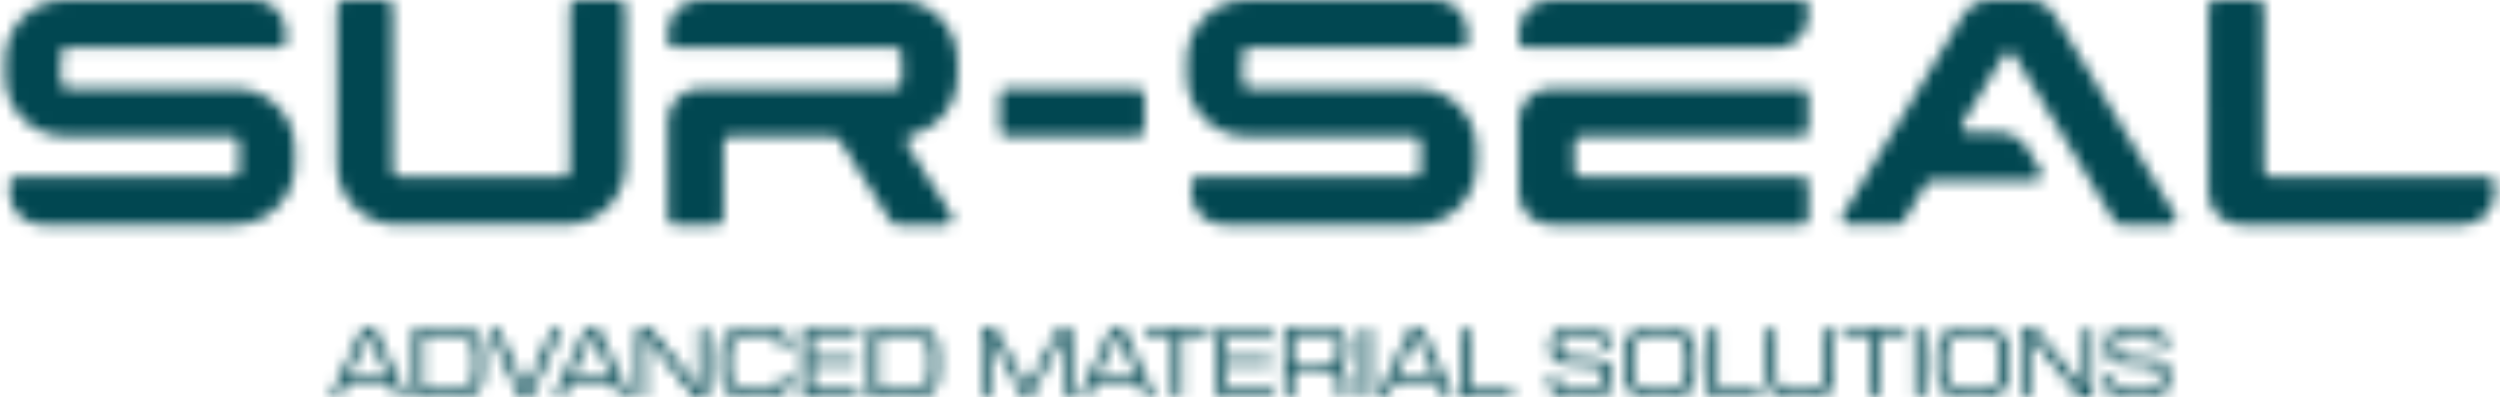
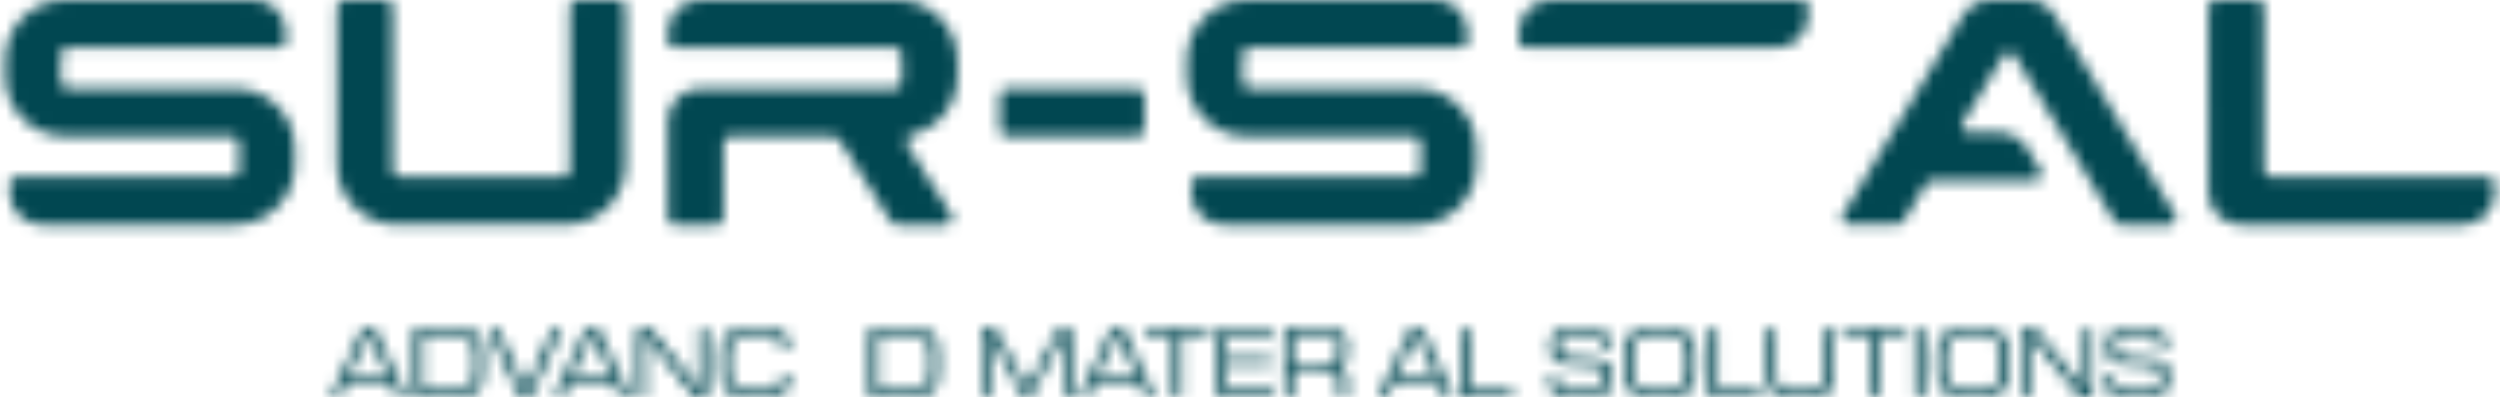
<svg xmlns="http://www.w3.org/2000/svg" width="214" height="34" viewBox="0 0 214 34" fill="none">
  <mask id="mask0_457_75714" style="mask-type:alpha" maskUnits="userSpaceOnUse" x="0" y="0" width="214" height="34">
    <path d="M175.914 1.325C175.419 0.503 174.528 0 173.569 0H170.376C169.417 0 168.526 0.503 168.031 1.325L161.987 11.358L159.998 14.66L157.743 18.403C157.524 18.767 157.787 19.231 158.211 19.231H162.458C162.65 19.231 162.828 19.131 162.926 18.965L164.888 15.71C164.986 15.545 165.166 15.444 165.356 15.444H174.221C174.647 15.444 174.91 14.979 174.688 14.616L173.522 12.681C173.028 11.858 172.137 11.355 171.178 11.355H168.481C168.055 11.355 167.792 10.891 168.014 10.527L171.503 4.734C171.717 4.382 172.229 4.382 172.442 4.734L181.019 18.968C181.117 19.133 181.298 19.234 181.487 19.234H185.735C186.161 19.234 186.424 18.77 186.202 18.406L175.911 1.328L175.914 1.325Z" fill="#014751" />
    <path d="M213.007 15.142H194.357C194.055 15.142 193.809 14.897 193.809 14.595V0.547C193.809 0.246 193.563 0 193.262 0H189.591C189.289 0 189.044 0.246 189.044 0.547L189.05 16.497C189.05 18.009 190.275 19.234 191.788 19.234H210.82C212.332 19.234 213.557 18.009 213.557 16.497V15.69C213.557 15.388 213.312 15.142 213.01 15.142H213.007Z" fill="#014751" />
    <path d="M97.423 7.572H86.126C85.823 7.572 85.578 7.817 85.578 8.119V11.113C85.578 11.415 85.823 11.661 86.126 11.661H97.423C97.726 11.661 97.971 11.415 97.971 11.113V8.119C97.971 7.817 97.726 7.572 97.423 7.572Z" fill="#014751" />
-     <path d="M154.244 7.573H132.744C131.231 7.573 130.006 8.798 130.006 10.309V16.499C130.006 18.011 131.231 19.236 132.744 19.236H154.244C154.546 19.236 154.792 18.99 154.792 18.688V15.691C154.792 15.389 154.546 15.144 154.244 15.144H135.319C135.017 15.144 134.771 14.898 134.771 14.597V12.209C134.771 11.907 135.017 11.662 135.319 11.662H154.244C154.546 11.662 154.792 11.416 154.792 11.114V8.117C154.792 7.815 154.546 7.57 154.244 7.57V7.573Z" fill="#014751" />
    <path d="M154.244 0H132.743C131.231 0 130.005 1.225 130.005 2.737V3.544C130.005 3.846 130.251 4.092 130.553 4.092H152.053C153.566 4.092 154.791 2.867 154.791 1.355V0.547C154.791 0.246 154.546 0 154.244 0Z" fill="#014751" />
    <path d="M20.096 7.571H5.756C5.454 7.571 5.208 7.326 5.208 7.024V4.636C5.208 4.334 5.454 4.089 5.756 4.089H23.921C24.222 4.089 24.468 3.843 24.468 3.541V2.734C24.468 1.225 23.243 0 21.73 0H5.575C2.74 0 0.443 2.296 0.443 5.13V6.53C0.443 9.364 2.74 11.66 5.575 11.66H19.916C20.218 11.66 20.463 11.905 20.463 12.207V14.595C20.463 14.897 20.218 15.142 19.916 15.142H1.372C1.07 15.142 0.824 15.388 0.824 15.69V16.497C0.824 18.009 2.05 19.234 3.562 19.234H20.099C22.935 19.234 25.232 16.938 25.232 14.104V12.704C25.232 9.87 22.935 7.574 20.099 7.574L20.096 7.571Z" fill="#014751" />
    <path d="M121.251 7.571H106.91C106.608 7.571 106.362 7.326 106.362 7.024V4.636C106.362 4.334 106.608 4.089 106.91 4.089H125.075C125.377 4.089 125.622 3.843 125.622 3.541V2.734C125.622 1.225 124.397 0 122.884 0H106.729C103.894 0 101.597 2.296 101.597 5.13V6.53C101.597 9.364 103.894 11.66 106.729 11.66H121.07C121.372 11.66 121.618 11.905 121.618 12.207V14.595C121.618 14.897 121.372 15.142 121.07 15.142H102.523C102.221 15.142 101.976 15.388 101.976 15.69V16.497C101.976 18.009 103.201 19.234 104.714 19.234H121.251C124.086 19.234 126.383 16.938 126.383 14.104V12.704C126.383 9.87 124.086 7.574 121.251 7.574V7.571Z" fill="#014751" />
    <path d="M76.823 0H59.907C58.394 0 57.169 1.225 57.169 2.737V3.544C57.169 3.846 57.415 4.092 57.717 4.092H76.642C76.944 4.092 77.19 4.337 77.19 4.639V7.027C77.19 7.329 76.944 7.574 76.642 7.574H59.907C58.394 7.574 57.169 8.799 57.169 10.311V18.69C57.169 18.991 57.415 19.237 57.717 19.237H61.387C61.689 19.237 61.934 18.991 61.934 18.69V12.213C61.934 11.911 62.18 11.666 62.482 11.666H71.362C71.551 11.666 71.726 11.764 71.826 11.92L76.269 18.98C76.37 19.139 76.544 19.234 76.734 19.234H80.966C81.399 19.234 81.659 18.761 81.431 18.397L77.637 12.367C77.435 12.05 77.601 11.618 77.968 11.536C78.039 11.521 78.107 11.497 78.175 11.479C78.27 11.453 78.365 11.426 78.457 11.397C78.566 11.361 78.675 11.323 78.782 11.278C78.85 11.252 78.912 11.219 78.977 11.19C79.051 11.154 79.125 11.121 79.196 11.083C79.262 11.047 79.327 11.012 79.392 10.973C79.46 10.935 79.528 10.894 79.593 10.852C79.655 10.814 79.717 10.772 79.777 10.731C79.842 10.684 79.907 10.636 79.969 10.586C80.025 10.542 80.081 10.5 80.135 10.453C80.203 10.394 80.271 10.332 80.336 10.269C80.398 10.21 80.46 10.151 80.522 10.089C80.597 10.012 80.673 9.932 80.742 9.849C81.499 8.956 81.961 7.799 81.961 6.536V5.136C81.955 2.296 79.655 0 76.823 0Z" fill="#014751" />
    <path d="M52.995 0H49.325C49.023 0 48.777 0.246 48.777 0.547V14.595C48.777 14.897 48.532 15.142 48.23 15.142H34.164C33.862 15.142 33.617 14.897 33.617 14.595V0.547C33.617 0.246 33.371 0 33.069 0H29.399C29.097 0 28.851 0.246 28.851 0.547V14.101C28.851 16.935 31.148 19.231 33.984 19.231H48.41C51.246 19.231 53.543 16.935 53.543 14.101V0.547C53.543 0.246 53.297 0 52.995 0Z" fill="#014751" />
    <path d="M31.045 28.136H32.102L34.727 33.932H33.934L33.354 32.636H29.695L29.089 33.932H28.322L31.042 28.136H31.045ZM33.144 32.065L31.599 28.681H31.53L29.903 32.065H33.144Z" fill="#014751" />
    <path d="M35.423 28.136H38.391C40.949 28.136 41.393 28.391 41.393 30.769V31.281C41.393 33.61 41.008 33.932 38.391 33.932H35.423V28.136ZM38.356 33.329C40.428 33.329 40.641 33.133 40.641 31.249V30.796C40.641 28.888 40.377 28.734 38.356 28.734H36.172V33.329H38.356Z" fill="#014751" />
    <path d="M41.822 28.136H42.624L44.968 33.32H45.001L47.304 28.136H48.088L45.454 33.932H44.483L41.822 28.136Z" fill="#014751" />
    <path d="M50.166 28.136H51.222L53.848 33.932H53.054L52.474 32.636H48.816L48.209 33.932H47.442L50.163 28.136H50.166ZM52.264 32.065L50.719 28.681H50.651L49.023 32.065H52.264Z" fill="#014751" />
    <path d="M54.547 28.136H55.689L59.833 33.284H59.866L59.848 28.136H60.555V33.932H59.431L55.278 28.775H55.236L55.254 33.932H54.547V28.136Z" fill="#014751" />
    <path d="M61.698 31.261V30.784C61.698 28.465 62.16 28.065 64.599 28.065H64.794C67.097 28.065 67.523 28.364 67.523 29.779V29.95H66.807V29.814C66.807 28.867 66.576 28.672 64.794 28.672H64.614C62.728 28.672 62.456 28.876 62.456 30.793V31.255C62.456 33.19 62.728 33.385 64.614 33.385H64.794C66.611 33.385 66.866 33.213 66.866 32.216V32.08H67.582V32.276C67.582 33.708 67.079 33.998 64.803 33.998H64.599C62.151 33.998 61.698 33.613 61.698 31.261Z" fill="#014751" />
-     <path d="M68.719 28.136H73.428V28.734H69.461V30.651H73.238V31.222H69.461V33.329H73.46V33.935H68.719V28.139V28.136Z" fill="#014751" />
    <path d="M74.41 28.136H77.379C79.936 28.136 80.38 28.391 80.38 30.769V31.281C80.38 33.61 79.996 33.932 77.379 33.932H74.41V28.136ZM77.344 33.329C79.416 33.329 79.629 33.133 79.629 31.249V30.796C79.629 28.888 79.365 28.734 77.344 28.734H75.159V33.329H77.344Z" fill="#014751" />
    <path d="M84.054 28.136H85.205L87.902 33.175H87.928L90.589 28.136H91.714V33.932H91.007L91.025 28.775H90.998L88.251 33.932H87.552L84.773 28.775H84.747L84.764 33.932H84.057V28.136H84.054Z" fill="#014751" />
    <path d="M95.13 28.136H96.186L98.812 33.932H98.018L97.438 32.636H93.78L93.173 33.932H92.406L95.127 28.136H95.13ZM97.228 32.065L95.683 28.681H95.615L93.987 32.065H97.228Z" fill="#014751" />
    <path d="M100.386 28.74H98.024V28.136H103.5V28.74H101.138V33.932H100.386V28.74Z" fill="#014751" />
    <path d="M104.243 28.136H108.952V28.734H104.986V30.651H108.763V31.222H104.986V33.329H108.985V33.935H104.243V28.139V28.136Z" fill="#014751" />
    <path d="M109.935 28.136H113.304C114.958 28.136 115.343 28.459 115.343 29.749V29.944C115.343 30.9 115.003 31.231 114.378 31.343V31.361C115.13 31.488 115.334 31.778 115.334 32.906V33.938H114.591V33.172C114.591 31.911 114.446 31.689 113.099 31.689H110.669V33.941H109.935V28.145V28.136ZM113.321 31.104C114.31 31.104 114.6 30.84 114.6 30.056V29.834C114.6 28.888 114.369 28.725 113.159 28.725H110.669V31.104H113.321Z" fill="#014751" />
-     <path d="M116.547 28.136H117.299V33.932H116.547V28.136Z" fill="#014751" />
    <path d="M120.712 28.136H121.769L124.394 33.932H123.601L123.021 32.636H119.362L118.755 33.932H117.989L120.709 28.136H120.712ZM122.81 32.065L121.265 28.681H121.197L119.569 32.065H122.81Z" fill="#014751" />
    <path d="M125.089 28.136H125.841V33.329H129.482V33.935H125.089V28.139V28.136Z" fill="#014751" />
    <path d="M132.599 32.335V32.131H133.306V32.302C133.306 33.258 133.528 33.403 135.21 33.403H135.423C136.974 33.403 137.281 33.249 137.281 32.388V32.27C137.281 31.503 137.095 31.314 135.233 31.264C132.998 31.196 132.708 30.864 132.708 29.719V29.592C132.708 28.409 133.185 28.065 135.097 28.065H135.292C137.45 28.065 137.835 28.373 137.835 29.693V29.864H137.128V29.719C137.128 28.823 136.879 28.654 135.346 28.654H135.174C133.7 28.654 133.434 28.826 133.434 29.592V29.71C133.434 30.409 133.561 30.607 135.429 30.657C137.681 30.734 138.004 31.051 138.004 32.234V32.361C138.004 33.699 137.492 33.998 135.488 33.998H135.248C132.913 33.998 132.596 33.749 132.596 32.335H132.599Z" fill="#014751" />
    <path d="M139.007 31.27V30.793C139.007 28.474 139.469 28.065 141.967 28.065H142.18C144.669 28.065 145.14 28.474 145.14 30.793V31.27C145.14 33.598 144.672 33.998 142.18 33.998H141.967C139.469 33.998 139.007 33.598 139.007 31.27ZM142.162 33.385C144.098 33.385 144.379 33.163 144.379 31.255V30.802C144.379 28.894 144.098 28.672 142.162 28.672H141.976C140.04 28.672 139.759 28.894 139.759 30.802V31.255C139.759 33.163 140.04 33.385 141.976 33.385H142.162Z" fill="#014751" />
    <path d="M146.28 28.136H147.031V33.329H150.672V33.935H146.28V28.139V28.136Z" fill="#014751" />
    <path d="M151.261 31.98V28.136H152.013V31.911C152.013 33.216 152.303 33.385 153.999 33.385H154.212C155.917 33.385 156.242 33.213 156.242 31.911V28.136H156.994V31.98C156.994 33.675 156.509 34 154.188 34H154.025C151.714 34 151.261 33.684 151.261 31.98Z" fill="#014751" />
    <path d="M160.067 28.74H157.705V28.136H163.18V28.74H160.818V33.932H160.067V28.74Z" fill="#014751" />
    <path d="M163.927 28.136H164.678V33.932H163.927V28.136Z" fill="#014751" />
    <path d="M165.821 31.27V30.793C165.821 28.474 166.282 28.065 168.78 28.065H168.994C171.483 28.065 171.953 28.474 171.953 30.793V31.27C171.953 33.598 171.486 33.998 168.994 33.998H168.78C166.282 33.998 165.821 33.598 165.821 31.27ZM168.976 33.385C170.912 33.385 171.193 33.163 171.193 31.255V30.802C171.193 28.894 170.912 28.672 168.976 28.672H168.789C166.854 28.672 166.572 28.894 166.572 30.802V31.255C166.572 33.163 166.854 33.385 168.789 33.385H168.976Z" fill="#014751" />
    <path d="M173.09 28.136H174.233L178.376 33.284H178.409L178.391 28.136H179.099V33.932H177.974L173.821 28.775H173.78L173.798 33.932H173.09V28.136Z" fill="#014751" />
    <path d="M180.267 32.335V32.131H180.975V32.302C180.975 33.258 181.197 33.403 182.878 33.403H183.091C184.642 33.403 184.95 33.249 184.95 32.388V32.27C184.95 31.503 184.763 31.314 182.902 31.264C180.667 31.196 180.377 30.864 180.377 29.719V29.592C180.377 28.409 180.853 28.065 182.765 28.065H182.961C185.119 28.065 185.503 28.373 185.503 29.693V29.864H184.796V29.719C184.796 28.823 184.547 28.654 183.014 28.654H182.842C181.368 28.654 181.102 28.826 181.102 29.592V29.71C181.102 30.409 181.229 30.607 183.097 30.657C185.349 30.734 185.672 31.051 185.672 32.234V32.361C185.672 33.699 185.16 33.998 183.156 33.998H182.916C180.581 33.998 180.264 33.749 180.264 32.335H180.267Z" fill="#014751" />
  </mask>
  <g mask="url(#mask0_457_75714)">
    <rect x="-2.958" y="-62.07" width="218.783" height="124.695" fill="#014751" />
  </g>
</svg>